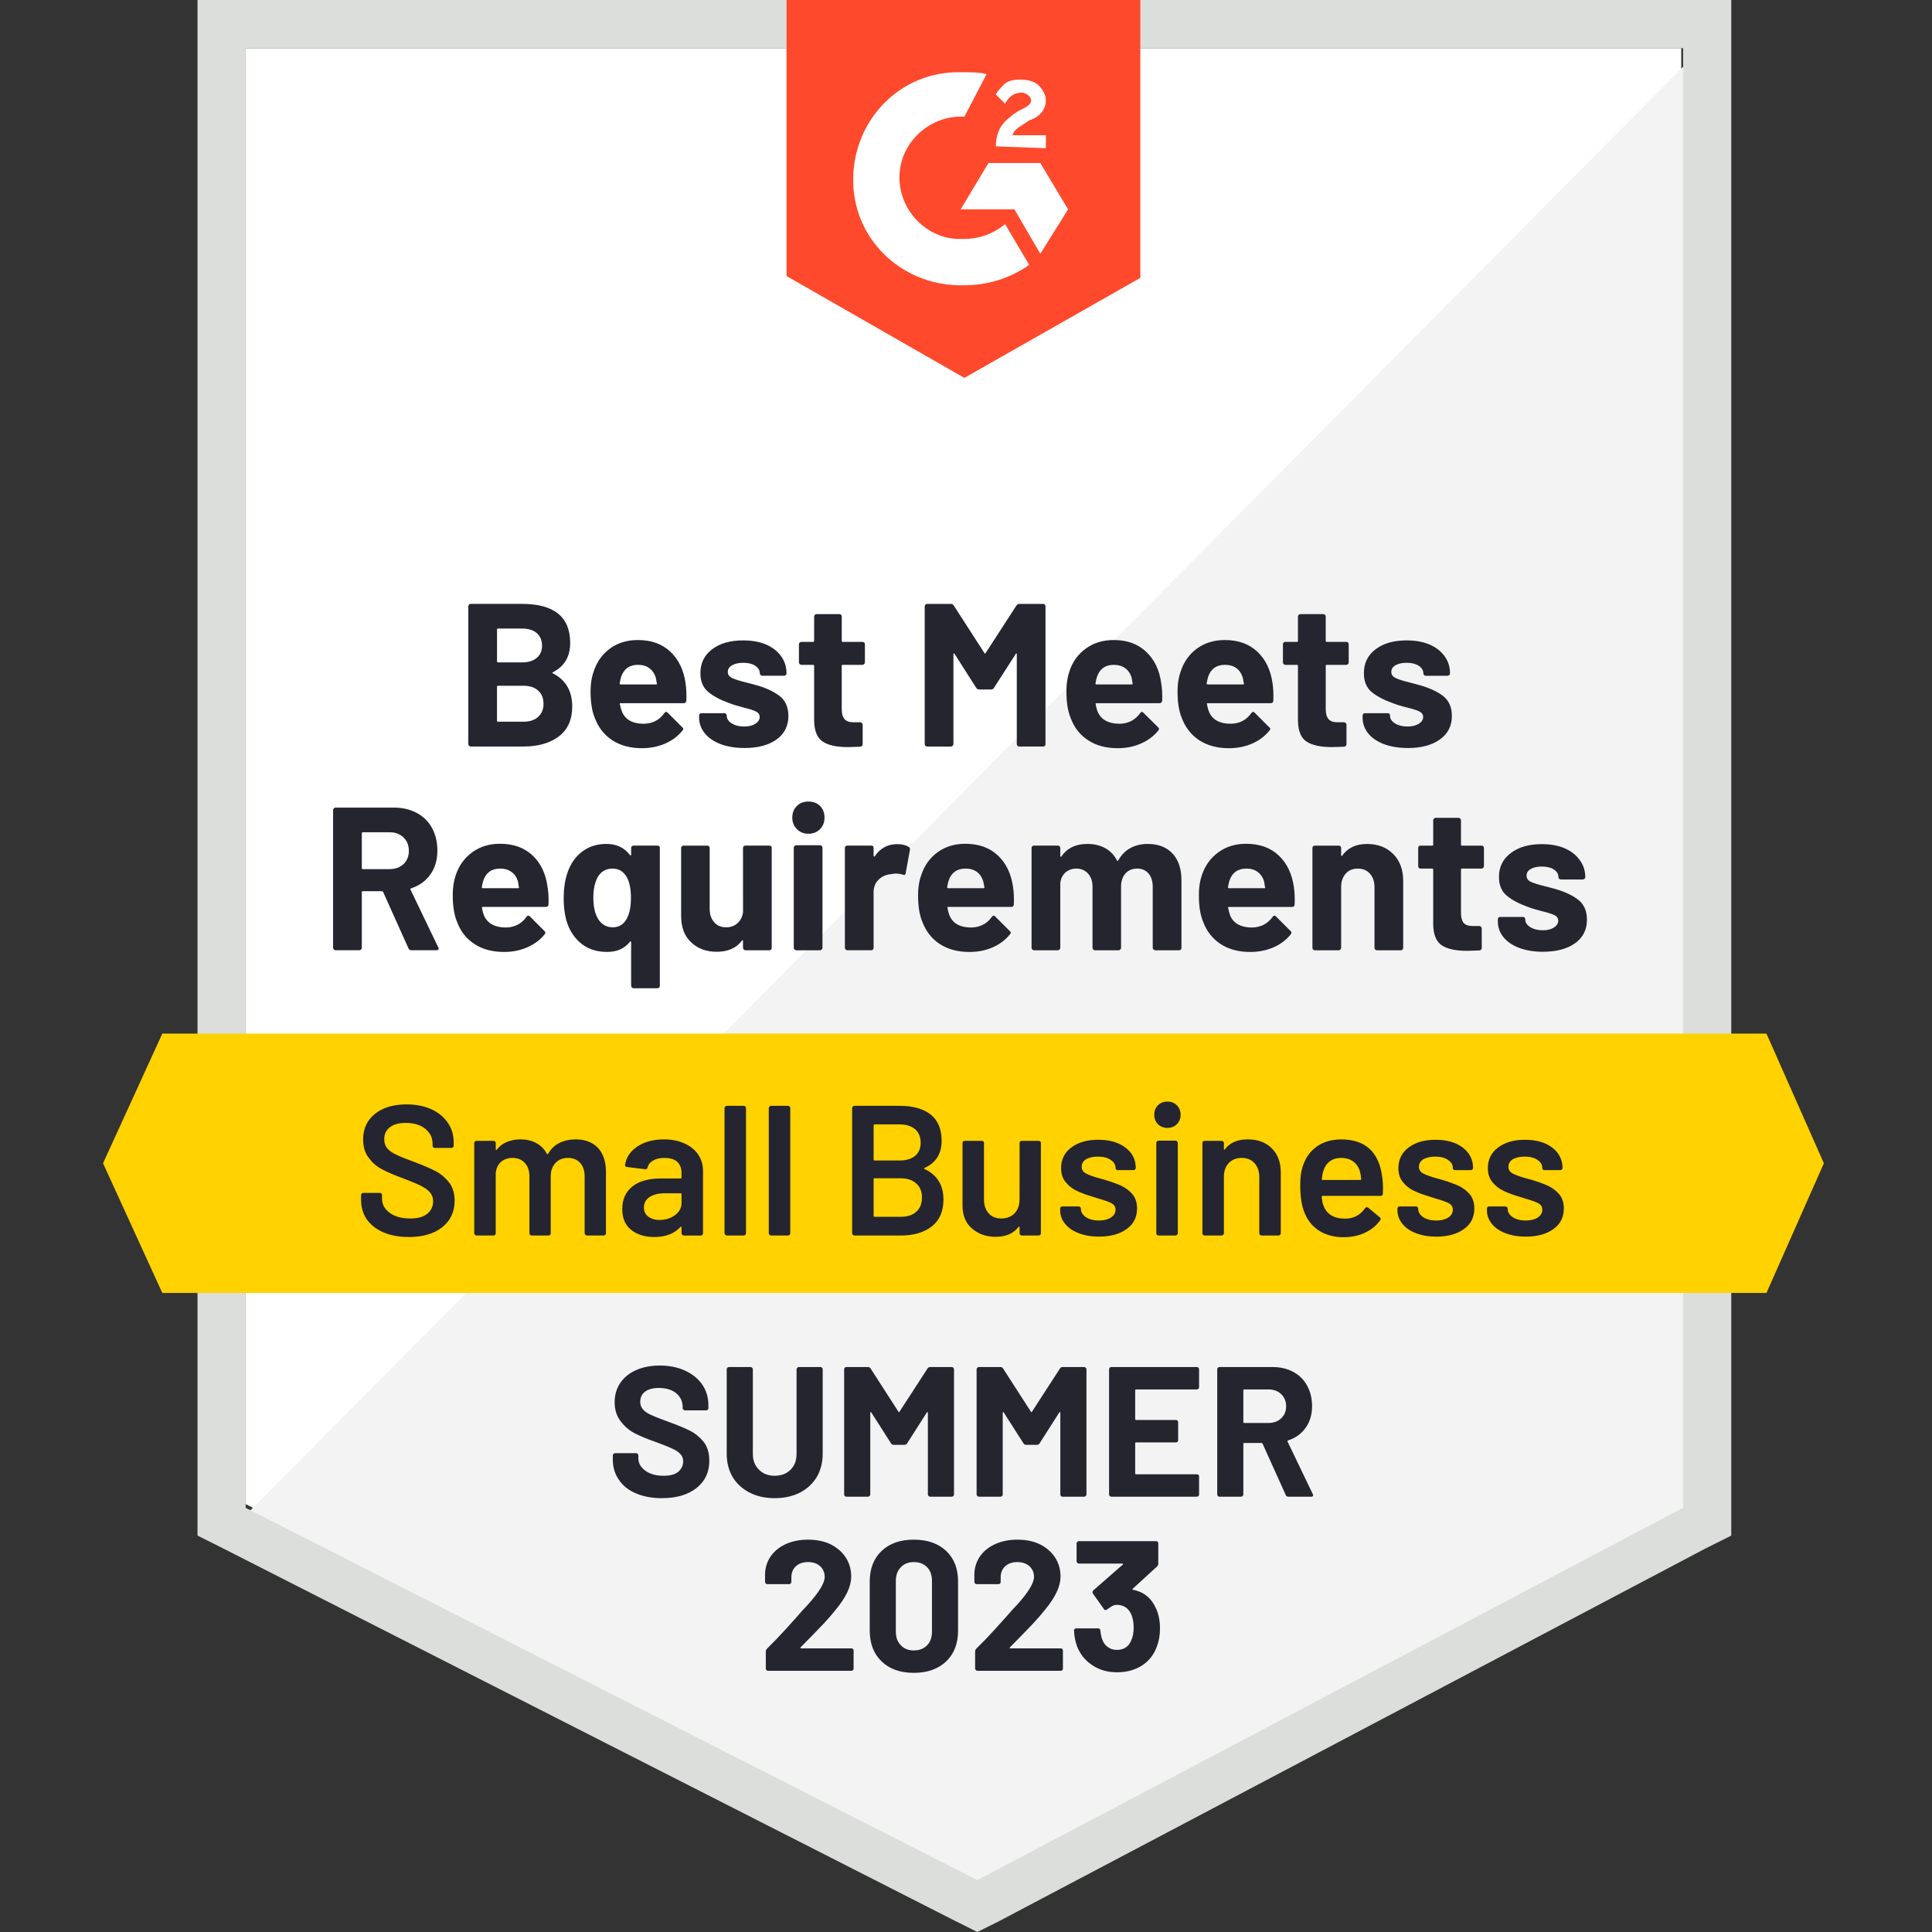
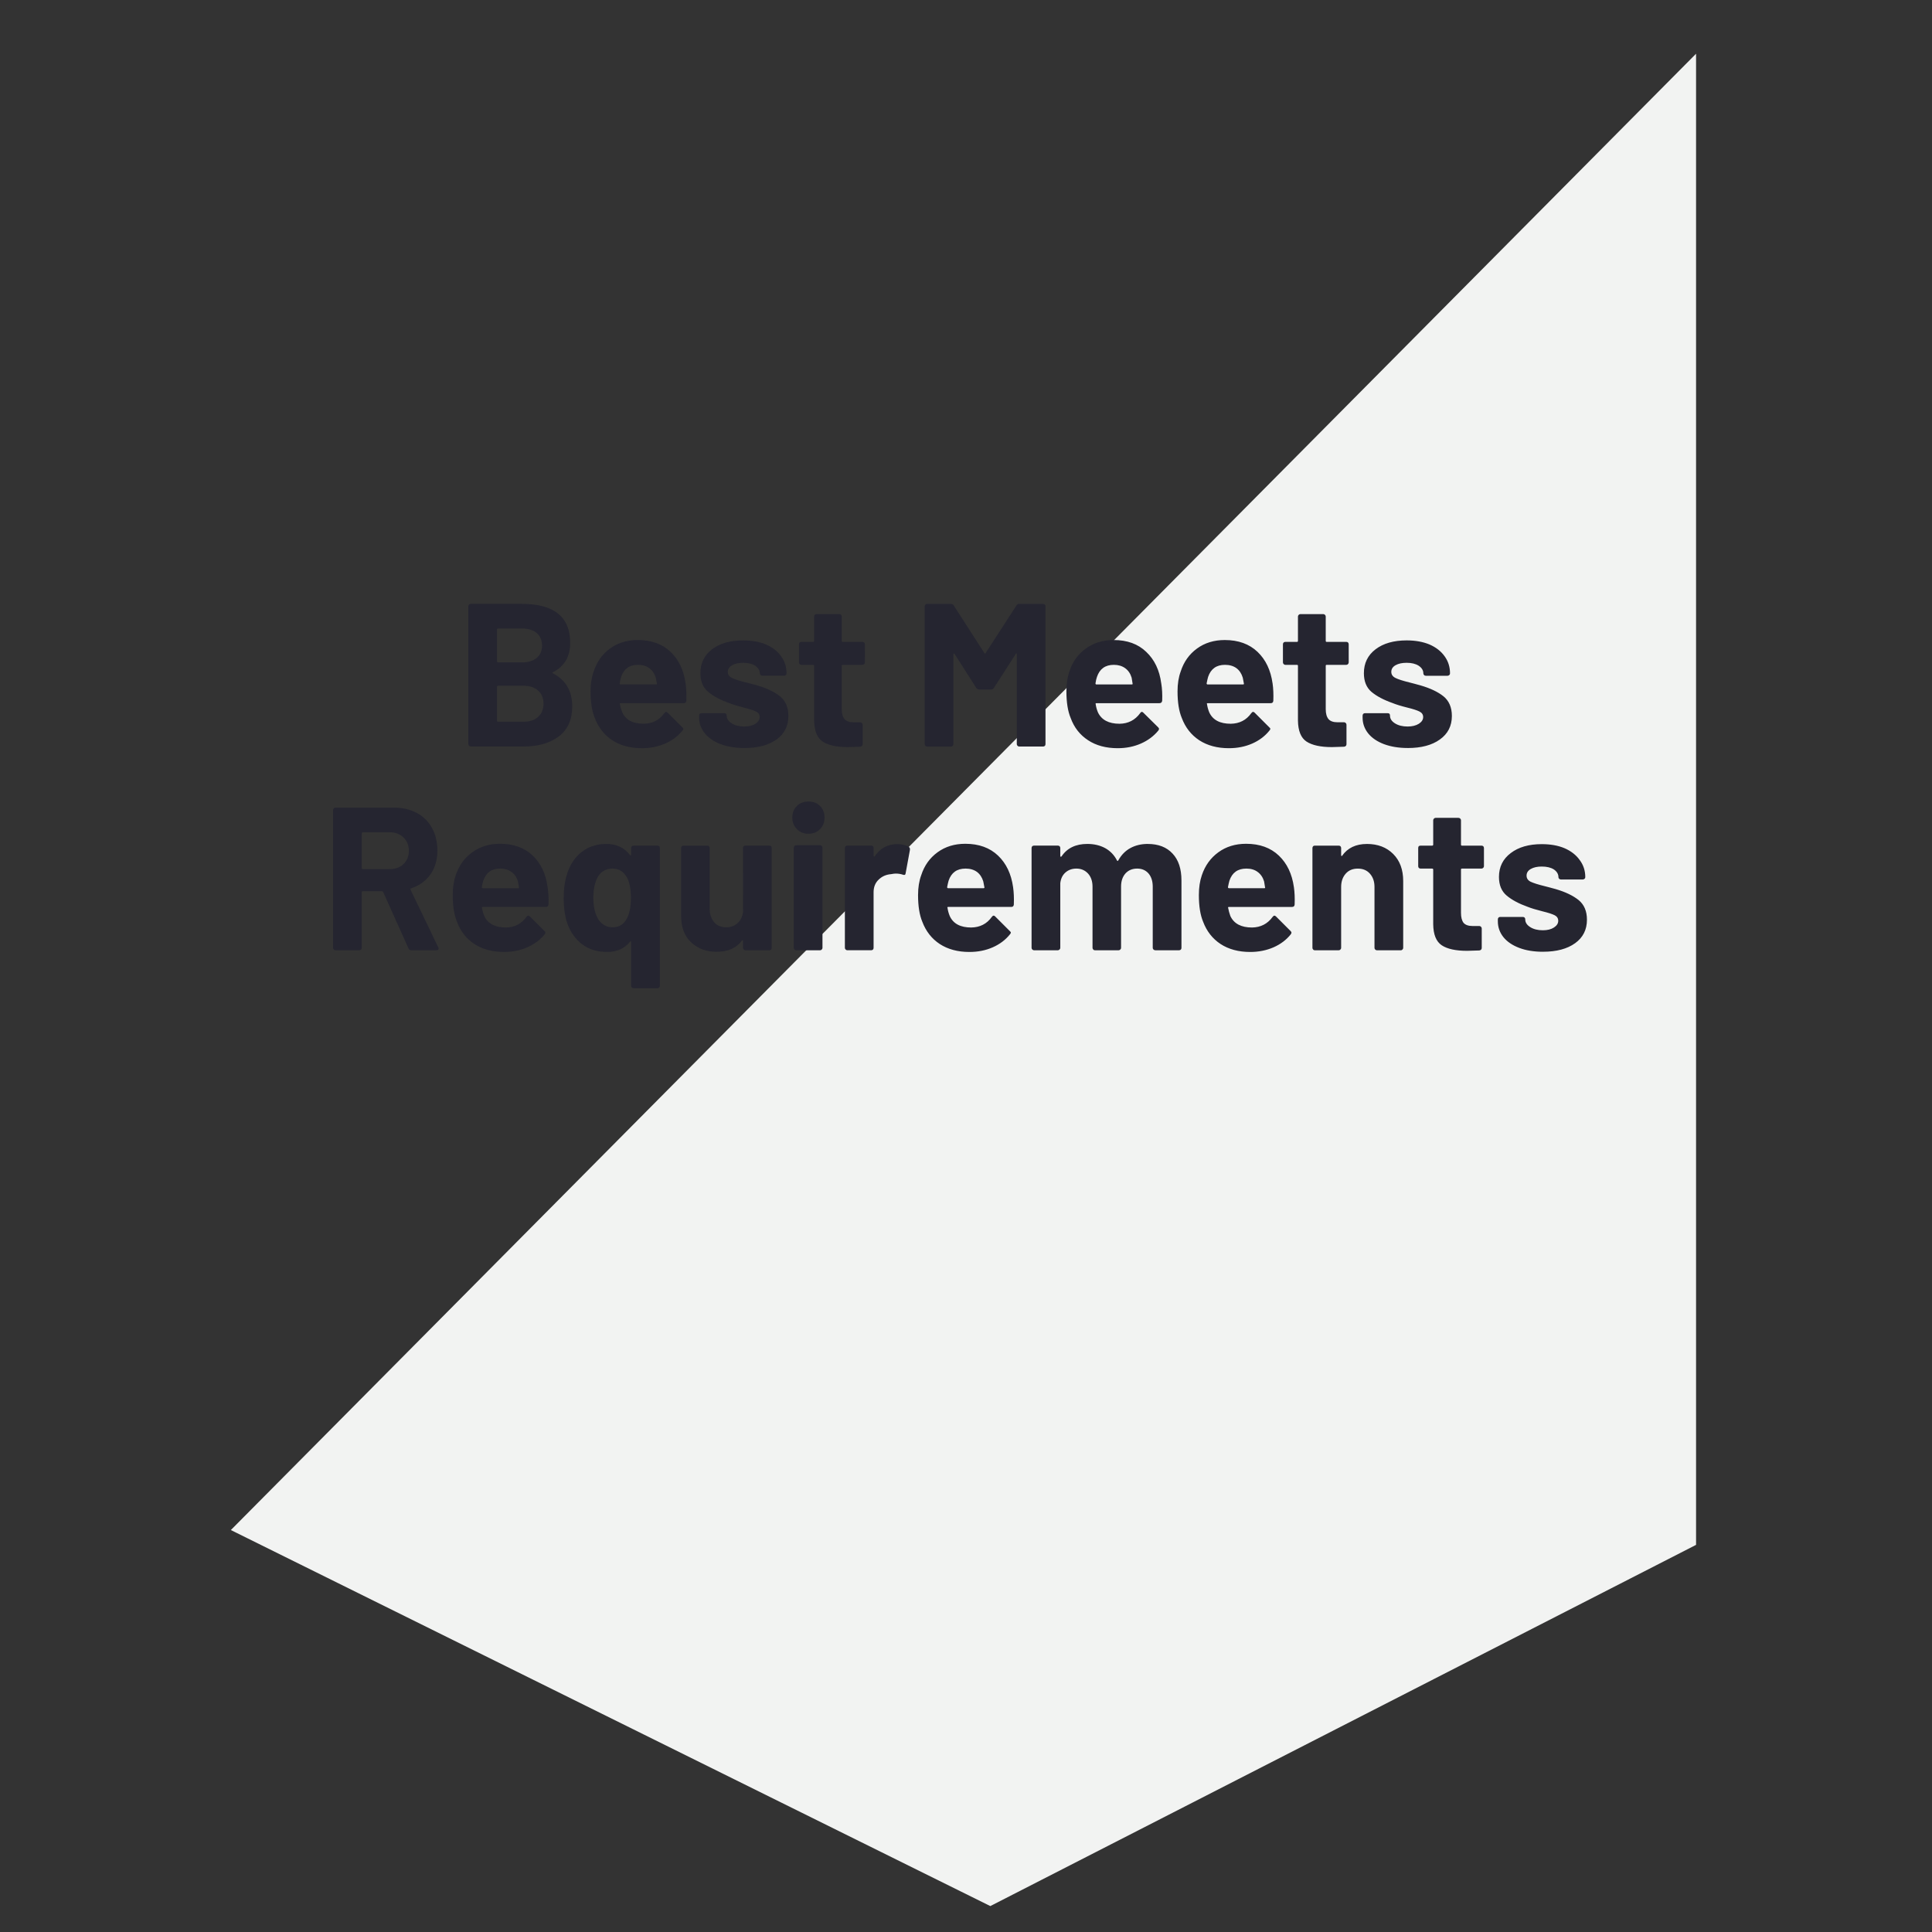
<svg xmlns="http://www.w3.org/2000/svg" fill="none" height="150" viewBox="0 0 150 150" width="150">
  <rect x="0" y="0" width="150" height="150" fill="#333333" stroke="none" />
-   <path d="m19.074 116.779 56.807 28.907 54.651-28.907v-113.04h-111.458z" fill="#fff" />
  <path d="m131.682 4.171-113.759 114.621 58.965 29.195 54.794-28.044z" fill="#f2f3f2" />
-   <path d="m15.335 41.419v77.804l2.013 1.007 56.807 28.907 1.726.863 1.726-.863 54.794-28.907 2.013-1.007v-119.223h-119.079zm3.739 75.647v-113.327h111.601v113.327l-54.794 28.907z" fill="#dcdedc" />
-   <path d="m74.874 5.609c.575 0 1.151 0 1.726.144l-1.726 3.308c-2.589-.144-4.89 1.87-5.034 4.458s1.87 4.89 4.458 5.034h.575c1.151 0 2.301-.431 3.164-1.151l1.87 3.164c-1.438 1.007-3.164 1.582-5.034 1.582-4.602.144-8.485-3.308-8.629-7.91-.144-4.602 3.308-8.485 7.91-8.629zm5.896 7.047 2.157 3.595-2.157 3.452-2.013-3.452h-4.171l2.157-3.595zm-3.452-1.294c0-.575.144-1.151.431-1.582.288-.431.863-.863 1.294-1.151l.288-.144c.575-.288.719-.431.719-.719s-.431-.575-.719-.575c-.575 0-1.007.288-1.294.863l-.719-.719c.144-.288.431-.575.719-.863.431-.288.863-.288 1.294-.288.431 0 1.007.144 1.294.431s.575.719.575 1.151c0 .719-.431 1.294-1.294 1.582l-.431.288c-.431.288-.719.431-.863.863h2.589v1.007zm-2.445 17.977 13.663-7.766v-21.572h-27.469v21.429z" fill="#ff492c" />
-   <path d="m137.147 80.249h-124.545l-4.602 10.067 4.602 10.068h124.545l4.458-10.068z" fill="#ffd200" />
+   <path d="m137.147 80.249h-124.545h124.545l4.458-10.068z" fill="#ffd200" />
  <path d="m31.931 73.778c-.096 0-.168-.048-.216-.144l-1.97-4.386c-.029-.038-.062-.058-.101-.058h-1.467c-.058 0-.086.029-.086.086v4.314c0 .048-.019.091-.058.129-.029.038-.072.058-.129.058h-1.855c-.048 0-.091-.019-.13-.058-.038-.038-.058-.082-.058-.129v-10.7c0-.048.019-.091.058-.13.038-.038.082-.058.13-.058h4.53c.671 0 1.266.139 1.783.417.508.268.901.657 1.179 1.165.278.508.417 1.093.417 1.754 0 .719-.177 1.333-.532 1.841-.364.518-.868.882-1.51 1.093-.048.019-.062.053-.043.101l2.157 4.487c.019.038.029.067.029.086 0 .086-.058.129-.173.129zm-3.754-9.161c-.058 0-.086.029-.086.086v2.704c0 .048.029.072.086.072h2.071c.441 0 .801-.129 1.079-.388.278-.269.417-.614.417-1.036 0-.422-.139-.767-.417-1.036-.278-.268-.638-.403-1.079-.403zm14.338 4.257c.067.403.091.853.072 1.352-.01.125-.082.187-.216.187h-4.875c-.067 0-.091.024-.072.072.029.211.086.422.173.633.278.595.839.892 1.683.892.671-.01 1.203-.283 1.596-.82.038-.067.086-.101.144-.101.029 0 .067.019.115.058l1.136 1.136c.048.048.072.091.072.13 0 .029-.019.072-.058.129-.345.431-.796.767-1.352 1.007-.546.24-1.146.36-1.798.36-.911 0-1.678-.206-2.301-.618-.633-.412-1.083-.988-1.352-1.726-.221-.527-.331-1.218-.331-2.071 0-.585.077-1.098.23-1.539.249-.748.676-1.342 1.28-1.783.604-.441 1.323-.662 2.157-.662 1.055 0 1.903.307 2.546.92.633.604 1.016 1.419 1.151 2.445zm-3.682-1.438c-.662 0-1.098.312-1.309.935-.048.134-.086.302-.115.503 0 .058.029.086.086.086h2.732c.058 0 .077-.029.058-.086-.048-.307-.072-.455-.072-.446-.096-.316-.264-.561-.503-.734s-.532-.259-.877-.259zm10.168-1.596c0-.058.019-.105.058-.144.038-.029.086-.043.144-.043h1.841c.058 0 .105.014.144.043.029.038.043.086.043.144v10.685c0 .058-.014.105-.043.144-.038.038-.086.058-.144.058h-1.841c-.058 0-.105-.019-.144-.058-.038-.038-.058-.086-.058-.144v-3.38c0-.029-.01-.048-.029-.058s-.038 0-.058.029c-.422.527-1.012.791-1.769.791-.777 0-1.424-.197-1.942-.59-.527-.403-.911-.94-1.151-1.611-.192-.556-.288-1.218-.288-1.985 0-.71.091-1.342.273-1.898.23-.719.614-1.285 1.151-1.697.527-.403 1.16-.604 1.898-.604.777 0 1.385.288 1.827.863.019.029.038.038.058.029.019-.01.029-.029.029-.058zm-.36 5.522c.23-.393.345-.944.345-1.654 0-.671-.105-1.203-.316-1.596-.259-.451-.628-.676-1.107-.676-.518 0-.906.225-1.165.676-.221.422-.331.949-.331 1.582 0 .71.13 1.27.388 1.683.269.412.642.618 1.122.618.47 0 .825-.211 1.064-.633zm9.046-5.522c0-.058.019-.105.058-.144.038-.029.082-.043.129-.043h1.855c.058 0 .105.014.144.043.029.038.043.086.043.144v7.752c0 .048-.014.091-.043.129-.038.038-.086.058-.144.058h-1.855c-.048 0-.091-.019-.129-.058-.038-.038-.058-.082-.058-.129v-.546c0-.029-.01-.043-.029-.043-.019-.01-.038 0-.058.029-.422.575-1.079.863-1.97.863-.796 0-1.452-.244-1.97-.734-.518-.479-.777-1.16-.777-2.042v-5.278c0-.058.019-.105.058-.144.038-.029.082-.043.13-.043h1.841c.048 0 .091.014.13.043.038.038.058.086.058.144v4.731c0 .422.115.762.345 1.021.221.269.532.403.935.403.355 0 .652-.11.892-.331.23-.211.369-.494.417-.849zm5.077-1.107c-.355 0-.652-.12-.892-.359s-.359-.537-.359-.892c0-.374.12-.676.359-.906.23-.23.527-.345.892-.345.374 0 .676.115.906.345s.345.532.345.906c0 .355-.115.652-.345.892-.24.24-.542.359-.906.359zm-.949 9.046c-.048 0-.091-.019-.129-.058-.038-.038-.058-.082-.058-.129v-7.766c0-.058.019-.105.058-.144.038-.038.081-.058.129-.058h1.855c.058 0 .101.019.129.058.038.038.058.086.058.144v7.766c0 .048-.019.091-.058.129-.029.038-.072.058-.129.058zm7.838-8.241c.374 0 .676.072.906.216.077.048.105.129.086.244l-.331 1.798c-.01.125-.082.163-.216.115-.163-.058-.35-.086-.561-.086-.086 0-.201.014-.345.043-.384.029-.705.168-.964.417-.269.249-.403.58-.403.992v4.314c0 .048-.014.091-.043.129-.038.038-.086.058-.144.058h-1.855c-.048 0-.091-.019-.129-.058-.038-.038-.058-.082-.058-.129v-7.752c0-.058.019-.105.058-.144.038-.029.082-.043.129-.043h1.855c.058 0 .105.014.144.043.029.038.043.086.043.144v.604c0 .029.014.048.043.058.019.01.034.005.043-.014.431-.633 1.012-.949 1.74-.949zm9.003 3.337c.058.403.077.853.058 1.352-.01.125-.077.187-.201.187h-4.89c-.067 0-.086.024-.058.072.029.211.086.422.173.633.269.595.825.892 1.668.892.681-.01 1.213-.283 1.596-.82.048-.067.096-.101.144-.101.038 0 .077.019.115.058l1.136 1.136c.058.048.086.091.086.13 0 .029-.024.072-.072.129-.345.431-.791.767-1.337 1.007s-1.151.36-1.812.36c-.901 0-1.668-.206-2.301-.618-.623-.412-1.074-.988-1.352-1.726-.221-.527-.331-1.218-.331-2.071 0-.585.082-1.098.244-1.539.24-.748.661-1.342 1.266-1.783.604-.441 1.323-.662 2.157-.662 1.055 0 1.903.307 2.546.92.633.604 1.021 1.419 1.165 2.445zm-3.696-1.438c-.662 0-1.098.312-1.309.935-.038.134-.077.302-.115.503 0 .058.029.086.086.086h2.732c.067 0 .091-.029.072-.086-.058-.307-.086-.455-.086-.446-.096-.316-.259-.561-.489-.734-.24-.173-.537-.259-.892-.259zm14.151-1.913c.825 0 1.467.249 1.927.748.46.489.69 1.184.69 2.085v5.235c0 .048-.014.091-.043.129-.038.038-.086.058-.144.058h-1.841c-.058 0-.105-.019-.144-.058-.038-.038-.058-.082-.058-.129v-4.746c0-.431-.11-.777-.331-1.035-.221-.249-.513-.374-.877-.374-.374 0-.676.125-.906.374-.23.259-.345.599-.345 1.021v4.76c0 .048-.019.091-.058.129-.038.038-.082.058-.13.058h-1.841c-.058 0-.101-.019-.129-.058-.038-.038-.058-.082-.058-.129v-4.746c0-.422-.115-.762-.345-1.021-.24-.259-.542-.388-.906-.388-.336 0-.618.101-.849.302-.23.201-.364.479-.403.834v5.019c0 .048-.019.091-.058.129-.038.038-.082.058-.129.058h-1.855c-.048 0-.091-.019-.13-.058-.038-.038-.058-.082-.058-.129v-7.752c0-.058.019-.105.058-.144.038-.029.082-.043.13-.043h1.855c.048 0 .091.014.129.043.038.038.058.086.058.144v.618c0 .029.01.048.029.058s.043 0 .072-.029c.431-.642 1.098-.964 1.999-.964.527 0 .992.11 1.395.331.393.221.695.537.906.949.029.058.062.058.101 0 .24-.431.556-.753.949-.964s.839-.316 1.337-.316zm11.348 3.351c.057.403.076.853.057 1.352-.009.125-.077.187-.201.187h-4.89c-.067 0-.091.024-.072.072.038.211.096.422.172.633.278.595.839.892 1.683.892.671-.01 1.203-.283 1.596-.82.048-.067.096-.101.144-.101.029 0 .067.019.115.058l1.136 1.136c.048.048.072.091.072.13 0 .029-.02.072-.058.129-.345.431-.791.767-1.337 1.007-.556.24-1.16.36-1.812.36-.901 0-1.668-.206-2.301-.618-.623-.412-1.074-.988-1.352-1.726-.221-.527-.331-1.218-.331-2.071 0-.585.077-1.098.23-1.539.249-.748.676-1.342 1.28-1.783.604-.441 1.323-.662 2.157-.662 1.055 0 1.903.307 2.546.92.633.604 1.021 1.419 1.165 2.445zm-3.696-1.438c-.662 0-1.098.312-1.309.935-.038.134-.077.302-.115.503 0 .058.029.086.086.086h2.732c.067 0 .086-.029.058-.086-.048-.307-.072-.455-.072-.446-.096-.316-.264-.561-.503-.734-.23-.173-.522-.259-.877-.259zm9.362-1.913c.844 0 1.524.259 2.042.777s.777 1.218.777 2.1v5.192c0 .048-.019.091-.058.129-.029.038-.072.058-.129.058h-1.855c-.048 0-.092-.019-.13-.058-.038-.038-.057-.082-.057-.129v-4.732c0-.422-.12-.767-.36-1.035-.23-.259-.542-.388-.935-.388s-.704.129-.935.388c-.239.268-.359.614-.359 1.035v4.732c0 .048-.019.091-.058.129-.038.038-.081.058-.129.058h-1.855c-.058 0-.101-.019-.13-.058-.038-.038-.057-.082-.057-.129v-7.752c0-.058.019-.105.057-.144.029-.029.072-.043.13-.043h1.855c.048 0 .091.014.129.043.039.038.058.086.058.144v.546c0 .038.01.062.029.072s.033.005.043-.014c.431-.614 1.074-.92 1.927-.92zm9.089 1.726c0 .048-.019.091-.057.129-.039.038-.082.058-.13.058h-1.524c-.048 0-.072.024-.072.072v3.365c0 .345.067.604.201.777.144.163.374.244.69.244h.533c.048 0 .091.019.129.058.038.038.058.082.058.129v1.51c0 .115-.063.182-.187.201-.451.019-.767.029-.95.029-.882 0-1.538-.144-1.97-.431-.431-.288-.652-.834-.661-1.639v-4.242c0-.048-.029-.072-.087-.072h-.891c-.058 0-.106-.019-.144-.058-.029-.038-.043-.082-.043-.129v-1.409c0-.058.014-.105.043-.144.038-.029.086-.043.144-.043h.891c.058 0 .087-.029.087-.086v-1.884c0-.048.019-.091.057-.13.038-.038.082-.058.13-.058h1.768c.058 0 .106.019.144.058.039.038.058.082.058.13v1.884c0 .058.024.086.072.086h1.524c.048 0 .091.014.13.043.038.038.057.086.057.144zm4.588 6.644c-.71 0-1.328-.101-1.855-.302-.528-.201-.935-.479-1.223-.834-.287-.364-.431-.772-.431-1.222v-.158c0-.058.019-.105.057-.144.029-.029.072-.043.13-.043h1.754c.048 0 .091.014.13.043.038.038.057.086.057.144v.014c0 .23.13.427.389.59.258.163.584.244.977.244.355 0 .643-.072.863-.216.221-.144.331-.316.331-.518 0-.192-.091-.336-.273-.431-.192-.096-.503-.197-.935-.302-.498-.125-.892-.244-1.179-.359-.671-.24-1.208-.527-1.611-.863-.403-.336-.604-.82-.604-1.453 0-.777.307-1.395.92-1.855.604-.46 1.405-.69 2.402-.69.681 0 1.271.105 1.769.316.508.221.901.527 1.179.92.288.384.432.825.432 1.323 0 .058-.019.101-.058.129-.038.038-.086.058-.143.058h-1.683c-.058 0-.106-.019-.144-.058-.038-.029-.057-.072-.057-.129 0-.23-.116-.427-.346-.59-.239-.153-.556-.23-.949-.23-.345 0-.628.062-.848.187-.221.125-.331.297-.331.518 0 .211.105.369.316.474.221.105.585.221 1.093.345.115.029.245.062.389.101.153.038.311.082.474.129.748.221 1.338.503 1.769.849.432.355.647.863.647 1.524 0 .777-.307 1.385-.92 1.826-.614.441-1.443.662-2.488.662zm-76.87-21.702c-.067.029-.067.058 0 .086.997.518 1.496 1.376 1.496 2.574 0 1.026-.35 1.802-1.05 2.33-.69.518-1.601.777-2.732.777h-4.099c-.048 0-.091-.019-.129-.058-.038-.038-.058-.082-.058-.13v-10.7c0-.048.019-.091.058-.129.038-.038.082-.058.129-.058h3.969c2.502 0 3.754 1.012 3.754 3.034 0 1.055-.446 1.812-1.337 2.272zm-4.257-3.394c-.058 0-.086.029-.086.086v2.459c0 .058.029.086.086.086h1.841c.499 0 .887-.12 1.165-.359.268-.23.403-.542.403-.935 0-.412-.134-.738-.403-.978-.278-.24-.666-.359-1.165-.359zm1.97 7.234c.489 0 .868-.125 1.136-.374.278-.249.417-.59.417-1.021 0-.431-.139-.772-.417-1.021-.268-.249-.652-.374-1.151-.374h-1.956c-.058 0-.086.029-.086.086v2.618c0 .058.029.086.086.086zm12.584-2.977c.058.403.077.853.058 1.352-.01.125-.077.187-.201.187h-4.89c-.067 0-.091.024-.072.072.038.211.101.422.187.633.268.594.825.892 1.668.892.681-.009 1.213-.283 1.596-.82.048-.067.096-.101.144-.101.029 0 .067.019.115.058l1.136 1.136c.058.048.086.091.086.129 0 .029-.024.072-.072.13-.345.431-.791.767-1.337 1.007-.556.24-1.16.359-1.812.359-.901 0-1.668-.206-2.301-.618-.623-.412-1.074-.988-1.352-1.726-.221-.527-.331-1.218-.331-2.071 0-.585.082-1.098.244-1.539.24-.748.662-1.342 1.266-1.783.604-.441 1.323-.661 2.157-.661 1.055 0 1.903.307 2.546.92.633.604 1.021 1.419 1.165 2.445zm-3.696-1.438c-.661 0-1.098.312-1.309.935-.038.134-.077.302-.115.503 0 .058.029.086.086.086h2.732c.067 0 .091-.029.072-.086-.058-.307-.086-.456-.086-.446-.096-.316-.264-.561-.503-.733-.23-.173-.522-.259-.877-.259zm8.269 6.457c-.71 0-1.328-.101-1.855-.302-.527-.201-.935-.479-1.222-.834-.297-.364-.446-.772-.446-1.222v-.158c0-.058.019-.105.058-.144.038-.029.086-.043.144-.043h1.754c.048 0 .091.014.13.043.038.038.058.086.058.144v.014c0 .23.129.427.388.59s.58.244.964.244c.364 0 .657-.072.877-.216.221-.144.331-.316.331-.518 0-.192-.096-.336-.288-.431-.192-.096-.503-.197-.935-.302-.489-.125-.877-.244-1.165-.359-.671-.24-1.208-.527-1.611-.863s-.604-.82-.604-1.452c0-.777.302-1.395.906-1.855.604-.46 1.409-.69 2.416-.69.671 0 1.261.105 1.769.316.508.221.901.527 1.179.92.278.384.417.825.417 1.323 0 .058-.019.101-.058.129-.029.038-.072.058-.129.058h-1.697c-.048 0-.091-.019-.13-.058-.038-.029-.058-.072-.058-.129 0-.23-.12-.427-.359-.59-.23-.153-.542-.23-.935-.23-.345 0-.628.062-.849.187-.23.125-.345.297-.345.518 0 .211.11.369.331.475.221.105.58.221 1.079.345l.403.101.475.13c.748.221 1.337.503 1.769.849.431.355.647.863.647 1.524 0 .777-.307 1.385-.92 1.827-.623.441-1.452.661-2.488.661zm9.348-6.644c0 .048-.019.091-.058.13-.038.038-.086.058-.144.058h-1.51c-.058 0-.086.024-.086.072v3.365c0 .345.072.604.216.777.144.163.374.244.69.244h.518c.058 0 .105.019.144.058.038.038.058.082.058.13v1.51c0 .115-.067.182-.201.201-.441.019-.757.029-.949.029-.873 0-1.524-.144-1.956-.431-.431-.288-.652-.834-.662-1.639v-4.243c0-.048-.029-.072-.086-.072h-.892c-.058 0-.105-.019-.144-.058-.038-.038-.058-.082-.058-.13v-1.409c0-.058.019-.105.058-.144.038-.029.086-.043.144-.043h.892c.058 0 .086-.029.086-.086v-1.884c0-.048.019-.091.058-.129.029-.038.072-.058.13-.058h1.769c.058 0 .105.019.144.058.029.038.043.082.043.129v1.884c0 .058.029.086.086.086h1.51c.058 0 .105.014.144.043.038.038.058.086.058.144zm11.764-4.415c.058-.086.129-.129.216-.129h1.855c.058 0 .105.019.144.058.029.038.043.082.043.129v10.7c0 .048-.014.091-.043.13-.038.038-.086.058-.144.058h-1.855c-.048 0-.091-.019-.129-.058-.038-.038-.058-.082-.058-.13v-6.975c0-.048-.01-.072-.029-.072s-.038.019-.058.058l-1.683 2.617c-.048.086-.12.129-.216.129h-.935c-.096 0-.173-.043-.23-.129l-1.668-2.617c-.019-.038-.043-.053-.072-.043-.019 0-.029.024-.029.072v6.961c0 .048-.019.091-.058.13-.038.038-.082.058-.129.058h-1.855c-.048 0-.091-.019-.13-.058-.038-.038-.058-.082-.058-.13v-10.7c0-.048.019-.091.058-.129.038-.038.082-.058.13-.058h1.855c.096 0 .168.043.216.129l2.373 3.682c.038.067.072.067.101 0zm11.246 6.04c.067.403.091.853.072 1.352-.019.125-.091.187-.216.187h-4.89c-.058 0-.077.024-.058.072.029.211.086.422.173.633.278.594.839.892 1.683.892.671-.009 1.203-.283 1.596-.82.038-.067.086-.101.144-.101.029 0 .062.019.101.058l1.151 1.136c.048.048.072.091.072.129 0 .029-.019.072-.058.13-.355.431-.805.767-1.352 1.007s-1.146.359-1.798.359c-.911 0-1.678-.206-2.301-.618-.633-.412-1.083-.988-1.352-1.726-.221-.527-.331-1.218-.331-2.071 0-.585.077-1.098.23-1.539.24-.748.666-1.342 1.28-1.783.604-.441 1.323-.661 2.157-.661 1.055 0 1.898.307 2.531.92.642.604 1.031 1.419 1.165 2.445zm-3.682-1.438c-.661 0-1.098.312-1.309.935-.048.134-.086.302-.115.503 0 .058.024.086.072.086h2.747c.058 0 .077-.029.058-.086-.048-.307-.072-.456-.072-.446-.096-.316-.264-.561-.503-.733-.24-.173-.532-.259-.877-.259zm12.325 1.438c.058.403.077.853.058 1.352-.01.125-.077.187-.201.187h-4.89c-.067 0-.086.024-.058.072.029.211.086.422.172.633.269.594.825.892 1.668.892.681-.009 1.213-.283 1.596-.82.048-.067.096-.101.144-.101.038 0 .077.019.115.058l1.136 1.136c.058.048.086.091.086.129 0 .029-.024.072-.072.13-.345.431-.791.767-1.337 1.007s-1.151.359-1.812.359c-.901 0-1.668-.206-2.301-.618-.623-.412-1.074-.988-1.352-1.726-.221-.527-.331-1.218-.331-2.071 0-.585.082-1.098.244-1.539.24-.748.661-1.342 1.266-1.783.604-.441 1.323-.661 2.157-.661 1.055 0 1.903.307 2.546.92.633.604 1.021 1.419 1.165 2.445zm-3.696-1.438c-.662 0-1.098.312-1.309.935-.038.134-.077.302-.115.503 0 .058.029.086.086.086h2.732c.067 0 .091-.029.072-.086-.058-.307-.086-.456-.086-.446-.096-.316-.259-.561-.489-.733-.24-.173-.537-.259-.892-.259zm9.607-.187c0 .048-.02.091-.058.13-.029.038-.072.058-.129.058h-1.525c-.048 0-.072.024-.072.072v3.365c0 .345.072.604.216.777.144.163.374.244.69.244h.518c.048 0 .091.019.129.058.039.038.058.082.058.13v1.51c0 .115-.062.182-.187.201-.441.019-.757.029-.949.029-.873 0-1.529-.144-1.97-.431-.432-.288-.652-.834-.662-1.639v-4.243c0-.048-.024-.072-.072-.072h-.906c-.048 0-.091-.019-.13-.058-.038-.038-.058-.082-.058-.13v-1.409c0-.058.019-.105.058-.144.038-.029.082-.043.13-.043h.906c.048 0 .072-.029.072-.086v-1.884c0-.048.019-.091.058-.129.038-.038.081-.058.129-.058h1.783c.048 0 .091.019.13.058.038.038.057.082.057.129v1.884c0 .058.024.086.072.086h1.525c.057 0 .1.014.129.043.038.038.058.086.058.144zm4.587 6.644c-.7 0-1.318-.101-1.855-.302-.527-.201-.935-.479-1.222-.834-.288-.364-.432-.772-.432-1.222v-.158c0-.058.019-.105.058-.144.038-.029.081-.043.129-.043h1.755c.057 0 .105.014.144.043.028.038.043.086.043.144v.014c0 .23.129.427.388.59s.585.244.978.244c.355 0 .647-.072.877-.216.221-.144.331-.316.331-.518 0-.192-.096-.336-.288-.431-.191-.096-.503-.197-.934-.302-.499-.125-.887-.244-1.165-.359-.681-.24-1.223-.527-1.625-.863-.394-.336-.59-.82-.59-1.452 0-.777.302-1.395.906-1.855.604-.46 1.409-.69 2.416-.69.671 0 1.261.105 1.769.316.508.221.901.527 1.179.92.278.384.417.825.417 1.323 0 .058-.019.101-.057.129-.039.038-.082.058-.13.058h-1.697c-.057 0-.1-.019-.129-.058-.038-.029-.058-.072-.058-.129 0-.23-.119-.427-.359-.59-.24-.153-.551-.23-.935-.23-.355 0-.642.062-.863.187-.22.125-.331.297-.331.518 0 .211.111.369.331.475.211.105.571.221 1.079.345.115.029.244.062.388.101.153.038.312.082.475.13.757.221 1.351.503 1.783.849.431.355.647.863.647 1.524 0 .777-.311 1.385-.935 1.827-.613.441-1.443.661-2.488.661z" fill="#252530" />
-   <path d="m31.73 96.04c-.748 0-1.4-.12-1.956-.359-.556-.24-.988-.575-1.294-1.007-.297-.431-.446-.94-.446-1.524v-.359c0-.048.019-.091.058-.13.029-.029.067-.043.115-.043h1.28c.048 0 .091.014.129.043.029.038.043.082.043.13v.273c0 .441.197.805.59 1.093.393.297.93.446 1.611.446.585 0 1.026-.125 1.323-.374.297-.249.446-.571.446-.964 0-.268-.082-.498-.244-.69-.163-.182-.393-.35-.69-.503-.307-.153-.762-.345-1.366-.575-.681-.249-1.232-.484-1.654-.705-.422-.221-.772-.522-1.05-.906-.288-.374-.431-.844-.431-1.409 0-.844.307-1.51.92-1.999.614-.489 1.433-.733 2.459-.733.719 0 1.357.125 1.913.374.546.249.973.599 1.28 1.05.307.441.46.954.46 1.539v.244c0 .048-.019.091-.058.129-.029.029-.067.043-.115.043h-1.294c-.048 0-.086-.014-.115-.043-.038-.038-.058-.082-.058-.129v-.158c0-.451-.182-.829-.546-1.136-.374-.316-.887-.475-1.539-.475-.527 0-.935.11-1.222.331-.297.221-.446.532-.446.935 0 .288.077.522.23.705s.384.345.69.489c.307.153.781.345 1.424.575.681.259 1.227.494 1.639.705.403.211.753.503 1.05.877.288.384.431.858.431 1.424 0 .863-.321 1.548-.964 2.057-.633.508-1.5.762-2.603.762zm12.958-7.579c.738 0 1.318.221 1.74.661.412.451.618 1.074.618 1.87v4.76c0 .048-.014.086-.043.115-.038.038-.082.058-.13.058h-1.309c-.048 0-.086-.019-.115-.058-.038-.029-.058-.067-.058-.115v-4.415c0-.441-.115-.791-.345-1.05-.24-.259-.556-.388-.949-.388s-.714.13-.964.388c-.249.259-.374.604-.374 1.035v4.43c0 .048-.014.086-.043.115-.038.038-.082.058-.129.058h-1.309c-.048 0-.091-.019-.13-.058-.029-.029-.043-.067-.043-.115v-4.415c0-.441-.12-.791-.359-1.05-.24-.259-.556-.388-.949-.388-.364 0-.666.105-.906.316-.23.211-.364.499-.403.863v4.674c0 .048-.014.086-.043.115-.038.038-.082.058-.129.058h-1.323c-.048 0-.086-.019-.115-.058-.038-.029-.058-.067-.058-.115v-7.004c0-.048.019-.091.058-.129.029-.029.067-.043.115-.043h1.323c.048 0 .091.014.129.043.029.038.043.082.043.129v.475c0 .029.009.048.029.058.019.01.038 0 .058-.029.211-.269.47-.465.777-.59.316-.134.666-.201 1.05-.201.47 0 .882.096 1.237.288.355.192.628.47.82.834.029.038.062.038.101 0 .211-.384.503-.666.877-.849.374-.182.791-.273 1.251-.273zm6.86 0c.604 0 1.136.105 1.596.316s.815.498 1.064.863c.249.374.374.796.374 1.266v4.847c0 .048-.014.086-.043.115-.038.038-.082.058-.129.058h-1.323c-.048 0-.086-.019-.115-.058-.038-.029-.058-.067-.058-.115v-.46c0-.029-.01-.048-.029-.058-.019 0-.038.01-.058.029-.47.518-1.151.777-2.042.777-.719 0-1.309-.182-1.769-.546-.47-.364-.705-.906-.705-1.625 0-.748.264-1.333.791-1.755.518-.412 1.251-.618 2.2-.618h1.539c.048 0 .072-.024.072-.072v-.345c0-.374-.11-.666-.331-.877-.221-.201-.551-.302-.992-.302-.364 0-.657.067-.877.201-.23.125-.374.302-.431.532-.029.115-.096.163-.201.144l-1.395-.173c-.048-.009-.086-.024-.115-.043-.038-.029-.053-.062-.043-.101.077-.585.393-1.064.949-1.438.546-.374 1.237-.561 2.071-.561zm-.345 6.256c.47 0 .873-.125 1.208-.374.336-.249.503-.566.503-.949v-.676c0-.048-.024-.072-.072-.072h-1.208c-.508 0-.906.096-1.194.288-.297.192-.446.465-.446.82 0 .307.115.542.345.705.221.173.508.259.863.259zm5.221 1.208c-.048 0-.086-.019-.115-.058-.038-.029-.058-.067-.058-.115v-9.722c0-.048.019-.086.058-.115.029-.038.067-.058.115-.058h1.323c.048 0 .091.019.129.058.029.029.043.067.043.115v9.722c0 .048-.014.086-.043.115-.038.038-.082.058-.129.058zm3.437 0c-.048 0-.086-.019-.115-.058-.038-.029-.058-.067-.058-.115v-9.722c0-.048.019-.086.058-.115.029-.038.067-.058.115-.058h1.323c.048 0 .091.019.129.058.029.029.043.067.043.115v9.722c0 .048-.014.086-.043.115-.038.038-.082.058-.129.058zm11.922-5.249c-.058.029-.058.058 0 .086.978.46 1.467 1.251 1.467 2.373 0 .911-.302 1.606-.906 2.085-.614.47-1.409.705-2.387.705h-3.624c-.048 0-.086-.019-.115-.058-.038-.029-.058-.067-.058-.115v-9.722c0-.048.019-.086.058-.115.029-.038.067-.058.115-.058h3.509c1.045 0 1.851.225 2.416.676.566.451.849 1.131.849 2.042 0 1.007-.441 1.707-1.323 2.1zm-3.883-3.38c-.048 0-.072.024-.072.072v2.661c0 .048.024.072.072.072h1.942c.508 0 .911-.12 1.208-.359.288-.249.431-.59.431-1.021 0-.441-.144-.791-.431-1.05-.297-.249-.7-.374-1.208-.374zm2.057 7.176c.498 0 .896-.134 1.194-.403.288-.268.431-.633.431-1.093 0-.47-.149-.834-.446-1.093-.297-.269-.7-.403-1.208-.403h-2.028c-.048 0-.072.024-.072.072v2.848c0 .048.024.072.072.072zm9.204-5.724c0-.048.014-.091.043-.129.038-.029.082-.043.13-.043h1.309c.048 0 .091.014.129.043.029.038.043.082.043.129v7.004c0 .048-.014.086-.043.115-.038.038-.082.058-.129.058h-1.309c-.048 0-.091-.019-.13-.058-.029-.029-.043-.067-.043-.115v-.46c0-.029-.01-.048-.029-.058-.019-.01-.038 0-.058.029-.393.508-.983.762-1.769.762-.729 0-1.337-.211-1.827-.633-.499-.422-.748-1.021-.748-1.798v-4.847c0-.048.014-.091.043-.129.038-.029.082-.043.129-.043h1.323c.048 0 .091.014.129.043.029.038.043.082.043.129v4.372c0 .451.12.81.36 1.079.23.269.556.403.978.403.431 0 .777-.134 1.036-.403.259-.268.388-.628.388-1.079zm6.17 7.263c-.604 0-1.136-.091-1.596-.273-.451-.173-.8-.417-1.05-.734-.249-.307-.374-.652-.374-1.036v-.129c0-.048.014-.091.043-.129.038-.029.082-.043.129-.043h1.266c.048 0 .086.014.115.043.038.038.058.082.058.129v.029c0 .24.129.451.388.633.269.172.604.259 1.007.259.384 0 .695-.077.935-.23.24-.163.36-.364.36-.604 0-.221-.101-.388-.302-.503-.192-.105-.508-.221-.949-.345l-.546-.173c-.489-.144-.901-.297-1.237-.46-.336-.163-.618-.388-.849-.676-.23-.278-.345-.638-.345-1.079 0-.671.264-1.203.791-1.596.527-.403 1.222-.604 2.085-.604.585 0 1.098.091 1.539.273.441.192.781.451 1.021.777.24.336.36.714.36 1.136 0 .048-.019.091-.058.129-.029.029-.067.043-.115.043h-1.222c-.048 0-.091-.014-.129-.043-.029-.038-.043-.082-.043-.129 0-.249-.125-.456-.374-.619-.24-.172-.57-.259-.992-.259-.374 0-.681.067-.92.201-.23.144-.345.34-.345.59 0 .23.11.403.331.518.23.125.609.259 1.136.403l.316.086c.508.153.935.307 1.28.46.345.163.638.384.877.661.24.288.359.657.359 1.107 0 .681-.268 1.213-.805 1.596-.537.393-1.251.59-2.143.59zm5.307-8.442c-.297 0-.542-.096-.734-.288-.192-.192-.288-.436-.288-.734 0-.297.096-.542.288-.733.192-.192.436-.288.734-.288s.542.096.734.288c.192.192.288.436.288.733 0 .297-.096.542-.288.734-.192.192-.436.288-.734.288zm-.69 8.356c-.048 0-.091-.019-.129-.058-.029-.029-.043-.067-.043-.115v-7.018c0-.048.014-.086.043-.115.038-.038.082-.058.129-.058h1.323c.048 0 .086.019.115.058.038.029.058.067.058.115v7.018c0 .048-.019.086-.058.115-.029.038-.067.058-.115.058zm6.932-7.464c.777 0 1.395.23 1.855.69.47.46.705 1.088.705 1.884v4.717c0 .048-.019.086-.058.115-.029.038-.067.058-.115.058h-1.323c-.048 0-.091-.019-.13-.058-.029-.029-.043-.067-.043-.115v-4.372c0-.441-.125-.801-.374-1.079-.249-.268-.58-.403-.992-.403-.412 0-.748.134-1.007.403-.249.269-.374.623-.374 1.064v4.386c0 .048-.019.086-.058.115-.029.038-.067.058-.115.058h-1.323c-.048 0-.091-.019-.129-.058-.029-.029-.043-.067-.043-.115v-7.004c0-.048.014-.091.043-.129.038-.029.082-.043.129-.043h1.323c.048 0 .086.014.115.043.038.038.058.082.058.129v.46c0 .029.01.048.029.058.019.009.034 0 .043-.029.393-.518.988-.777 1.783-.777zm10.441 2.963c.038.24.057.508.057.805l-.014.446c0 .115-.058.173-.173.173h-4.501c-.048 0-.072.024-.072.072.029.316.072.532.129.647.23.69.791 1.04 1.683 1.05.652 0 1.17-.268 1.553-.805.039-.058.086-.086.144-.086.038 0 .072.014.101.043l.891.734c.087.067.101.144.043.23-.297.422-.695.748-1.193.978-.489.23-1.036.345-1.64.345-.748 0-1.385-.168-1.912-.503-.518-.336-.897-.805-1.137-1.409-.22-.518-.33-1.237-.33-2.157 0-.556.057-1.007.172-1.352.192-.671.551-1.203 1.079-1.596.537-.384 1.179-.575 1.927-.575 1.889 0 2.953.988 3.193 2.963zm-3.193-1.524c-.355 0-.652.091-.892.273-.23.173-.393.417-.489.734-.057.163-.096.374-.115.633-.019.048 0 .072.058.072h2.919c.048 0 .072-.024.072-.072-.019-.24-.048-.422-.086-.546-.086-.345-.259-.614-.518-.805-.249-.192-.566-.288-.949-.288zm7.392 6.112c-.604 0-1.136-.091-1.596-.273-.451-.173-.801-.417-1.05-.734-.249-.307-.374-.652-.374-1.036v-.129c0-.048.014-.091.043-.129.038-.029.082-.043.13-.043h1.265c.048 0 .086.014.115.043.039.038.058.082.058.129v.029c0 .24.129.451.388.633.268.172.604.259 1.007.259.383 0 .695-.077.934-.23.24-.163.36-.364.36-.604 0-.221-.101-.388-.302-.503-.192-.105-.508-.221-.949-.345l-.547-.173c-.489-.144-.901-.297-1.236-.46-.336-.163-.619-.388-.849-.676-.23-.278-.345-.638-.345-1.079 0-.671.264-1.203.791-1.596.527-.403 1.222-.604 2.085-.604.585 0 1.098.091 1.539.273.441.192.781.451 1.021.777.24.336.36.714.36 1.136 0 .048-.02.091-.058.129-.029.029-.067.043-.115.043h-1.222c-.048 0-.091-.014-.13-.043-.029-.038-.043-.082-.043-.129 0-.249-.125-.456-.374-.619-.24-.172-.57-.259-.992-.259-.374 0-.681.067-.921.201-.23.144-.345.34-.345.59 0 .23.11.403.331.518.23.125.609.259 1.136.403l.317.086c.508.153.934.307 1.279.46.346.163.638.384.878.661.239.288.359.657.359 1.107 0 .681-.268 1.213-.805 1.596-.537.393-1.251.59-2.143.59zm6.946 0c-.604 0-1.136-.091-1.596-.273-.451-.173-.801-.417-1.05-.734-.249-.307-.374-.652-.374-1.036v-.129c0-.048.015-.091.043-.129.039-.029.082-.043.13-.043h1.265c.048 0 .087.014.115.043.039.038.058.082.058.129v.029c0 .24.129.451.388.633.269.172.604.259 1.007.259.384 0 .695-.077.935-.23.239-.163.359-.364.359-.604 0-.221-.1-.388-.302-.503-.191-.105-.508-.221-.949-.345l-.546-.173c-.489-.144-.902-.297-1.237-.46-.336-.163-.619-.388-.849-.676-.23-.278-.345-.638-.345-1.079 0-.671.264-1.203.791-1.596.527-.403 1.223-.604 2.085-.604.585 0 1.098.091 1.539.273.441.192.782.451 1.021.777.24.336.36.714.36 1.136 0 .048-.019.091-.058.129-.028.029-.067.043-.115.043h-1.222c-.048 0-.091-.014-.13-.043-.028-.038-.043-.082-.043-.129 0-.249-.124-.456-.374-.619-.239-.172-.57-.259-.992-.259-.374 0-.681.067-.92.201-.23.144-.345.34-.345.59 0 .23.11.403.33.518.23.125.609.259 1.136.403l.317.086c.508.153.935.307 1.28.46.345.163.637.384.877.661.24.288.36.657.36 1.107 0 .681-.269 1.213-.806 1.596-.537.393-1.251.59-2.143.59z" fill="#242530" />
-   <path d="m51.389 116.318c-.767 0-1.438-.124-2.013-.374-.575-.239-1.016-.589-1.323-1.05-.316-.45-.475-.977-.475-1.581v-.317c0-.048.019-.086.058-.115.029-.038.067-.057.115-.057h1.639c.048 0 .091.019.129.057.029.029.043.067.043.115v.216c0 .383.177.705.532.963.355.269.834.403 1.438.403.508 0 .887-.105 1.136-.316.249-.221.374-.489.374-.806 0-.23-.077-.422-.23-.575-.153-.163-.364-.302-.633-.417-.259-.125-.676-.292-1.251-.503-.642-.221-1.189-.446-1.639-.676-.441-.23-.81-.547-1.107-.949-.307-.394-.46-.883-.46-1.467 0-.576.149-1.079.446-1.51.297-.432.71-.763 1.237-.993s1.136-.345 1.826-.345c.729 0 1.376.129 1.942.388.575.259 1.026.624 1.352 1.093.316.461.475.997.475 1.611v.216c0 .048-.014.086-.043.115-.038.038-.082.057-.13.057h-1.654c-.048 0-.086-.019-.115-.057-.038-.029-.058-.067-.058-.115v-.115c0-.403-.163-.748-.489-1.036-.336-.278-.791-.417-1.366-.417-.451 0-.805.096-1.064.288-.249.192-.374.455-.374.791 0 .24.077.441.23.604.144.163.364.307.662.431.288.135.738.312 1.352.532.681.25 1.213.47 1.596.662.393.192.748.475 1.064.849.307.383.46.877.46 1.481 0 .901-.331 1.611-.992 2.128-.662.528-1.558.791-2.689.791zm8.758 0c-.738 0-1.385-.144-1.942-.431-.566-.288-1.007-.69-1.323-1.208-.307-.528-.46-1.132-.46-1.812v-6.558c0-.048.014-.087.043-.115.038-.039.082-.058.13-.058h1.683c.048 0 .086.019.115.058.038.028.058.067.058.115v6.572c0 .508.158.916.475 1.223.307.316.714.474 1.222.474.508 0 .92-.158 1.237-.474.307-.307.46-.715.46-1.223v-6.572c0-.048.019-.087.058-.115.029-.039.067-.058.115-.058h1.683c.048 0 .091.019.129.058.029.028.043.067.043.115v6.558c0 .68-.153 1.284-.46 1.812-.316.518-.753.92-1.309 1.208-.566.287-1.218.431-1.956.431zm11.865-10.067c.048-.077.115-.115.201-.115h1.683c.048 0 .091.019.13.058.029.028.043.067.043.115v9.722c0 .048-.014.086-.043.115-.038.038-.082.057-.13.057h-1.683c-.048 0-.086-.019-.115-.057-.038-.029-.058-.067-.058-.115v-6.343c0-.038-.01-.057-.029-.057-.019 0-.038.014-.058.043l-1.524 2.387c-.048.077-.115.115-.201.115h-.849c-.086 0-.153-.038-.201-.115l-1.524-2.387c-.019-.029-.038-.043-.058-.043-.019.009-.029.033-.029.072v6.328c0 .048-.019.086-.058.115-.029.038-.067.057-.115.057h-1.683c-.048 0-.091-.019-.129-.057-.029-.029-.043-.067-.043-.115v-9.722c0-.048.014-.087.043-.115.038-.039.082-.058.129-.058h1.683c.086 0 .153.038.201.115l2.157 3.351c.029.058.058.058.086 0zm10.283 0c.048-.077.115-.115.201-.115h1.683c.048 0 .086.019.115.058.038.028.058.067.058.115v9.722c0 .048-.019.086-.058.115-.029.038-.067.057-.115.057h-1.683c-.048 0-.091-.019-.129-.057-.029-.029-.043-.067-.043-.115v-6.343c0-.038-.01-.057-.029-.057s-.038.014-.058.043l-1.524 2.387c-.048.077-.115.115-.201.115h-.849c-.086 0-.153-.038-.201-.115l-1.524-2.387c-.019-.029-.038-.043-.058-.043-.019.009-.029.033-.029.072v6.328c0 .048-.014.086-.043.115-.038.038-.082.057-.129.057h-1.683c-.048 0-.086-.019-.115-.057-.038-.029-.058-.067-.058-.115v-9.722c0-.048.019-.087.058-.115.029-.039.067-.058.115-.058h1.683c.086 0 .153.038.201.115l2.157 3.351c.029.058.058.058.086 0zm10.801 1.453c0 .048-.014.086-.043.115-.038.038-.082.057-.129.057h-4.717c-.048 0-.072.024-.072.072v2.229c0 .048.024.072.072.072h3.092c.048 0 .086.015.115.043.038.039.058.082.058.13v1.395c0 .048-.019.091-.058.129-.029.029-.067.043-.115.043h-3.092c-.048 0-.072.024-.072.072v2.33c0 .048.024.072.072.072h4.717c.048 0 .091.014.129.043.029.039.043.082.043.13v1.395c0 .048-.014.086-.043.115-.038.038-.082.057-.129.057h-6.644c-.048 0-.091-.019-.129-.057-.029-.029-.043-.067-.043-.115v-9.722c0-.048.014-.087.043-.115.038-.039.082-.058.129-.058h6.644c.048 0 .091.019.129.058.029.028.043.067.043.115zm6.932 8.499c-.096 0-.163-.043-.202-.129l-1.798-3.984c-.019-.038-.048-.057-.086-.057h-1.337c-.048 0-.072.024-.072.071v3.927c0 .048-.019.086-.058.115-.029.038-.067.057-.115.057h-1.683c-.048 0-.091-.019-.129-.057-.029-.029-.043-.067-.043-.115v-9.722c0-.048.014-.087.043-.115.038-.039.082-.058.129-.058h4.113c.614 0 1.151.125 1.611.374.47.249.829.604 1.078 1.064.259.46.389.993.389 1.597 0 .652-.163 1.208-.489 1.668-.326.47-.782.8-1.367.992-.048.019-.062.053-.043.101l1.956 4.07c.019.038.029.067.029.086 0 .077-.053.115-.158.115zm-3.423-8.327c-.048 0-.072.024-.072.072v2.459c0 .048.024.072.072.072h1.884c.403 0 .729-.119.978-.359.259-.24.388-.551.388-.935 0-.383-.129-.7-.388-.949-.249-.24-.575-.36-.978-.36zm-34.444 20.019c-.019.02-.024.039-.014.058s.029.029.058.029h3.897c.048 0 .091.014.129.043.029.038.043.081.043.129v1.395c0 .048-.014.087-.043.115-.038.039-.081.058-.129.058h-6.472c-.048 0-.091-.019-.129-.058-.029-.028-.043-.067-.043-.115v-1.323c0-.086.029-.158.086-.215.47-.461.949-.959 1.438-1.496.489-.547.796-.887.92-1.021.268-.317.542-.619.82-.906.873-.969 1.309-1.688 1.309-2.158 0-.335-.12-.613-.36-.834-.24-.211-.551-.316-.935-.316s-.695.105-.935.316c-.24.221-.359.508-.359.863v.36c0 .048-.019.091-.058.129-.029.029-.067.043-.115.043h-1.697c-.048 0-.086-.014-.115-.043-.038-.038-.058-.081-.058-.129v-.676c.029-.518.192-.978.489-1.381.297-.393.69-.695 1.179-.906.498-.211 1.055-.316 1.668-.316.681 0 1.275.124 1.783.374.499.259.887.604 1.165 1.035.269.432.403.911.403 1.438 0 .403-.101.815-.302 1.237-.201.422-.503.877-.906 1.366-.297.374-.618.743-.964 1.108-.345.364-.858.891-1.539 1.582zm8.787 1.985c-1.055 0-1.889-.297-2.502-.892-.614-.584-.92-1.385-.92-2.401v-3.797c0-.997.307-1.788.92-2.373s1.448-.877 2.502-.877c1.055 0 1.894.292 2.517.877.614.585.92 1.376.92 2.373v3.797c0 1.016-.307 1.817-.92 2.401-.623.595-1.462.892-2.517.892zm0-1.74c.431 0 .777-.134 1.036-.403.249-.259.374-.609.374-1.05v-3.955c0-.441-.125-.791-.374-1.049-.259-.269-.604-.403-1.036-.403-.422 0-.757.134-1.007.403-.259.258-.388.608-.388 1.049v3.955c0 .441.129.791.388 1.05.249.269.585.403 1.007.403zm7.464-.245c-.019.02-.024.039-.014.058s.029.029.058.029h3.897c.048 0 .091.014.129.043.029.038.043.081.043.129v1.395c0 .048-.014.087-.043.115-.038.039-.082.058-.129.058h-6.472c-.048 0-.086-.019-.115-.058-.038-.028-.058-.067-.058-.115v-1.323c0-.086.029-.158.086-.215.47-.461.949-.959 1.438-1.496.489-.547.796-.887.92-1.021.268-.317.542-.619.82-.906.873-.969 1.309-1.688 1.309-2.158 0-.335-.12-.613-.36-.834-.24-.211-.551-.316-.935-.316s-.695.105-.935.316c-.24.221-.359.508-.359.863v.36c0 .048-.014.091-.043.129-.038.029-.082.043-.129.043h-1.697c-.048 0-.086-.014-.115-.043-.038-.038-.058-.081-.058-.129v-.676c.029-.518.192-.978.489-1.381.297-.393.695-.695 1.194-.906.489-.211 1.04-.316 1.654-.316.681 0 1.275.124 1.783.374.499.259.887.604 1.165 1.035.269.432.403.911.403 1.438 0 .403-.101.815-.302 1.237-.201.422-.503.877-.906 1.366-.297.374-.618.743-.964 1.108-.345.364-.858.891-1.539 1.582zm11.361-2.977c.192.442.288.95.288 1.525 0 .518-.086.997-.259 1.438-.23.614-.614 1.093-1.151 1.438-.546.345-1.189.518-1.927.518-.729 0-1.366-.182-1.913-.547-.556-.364-.954-.858-1.194-1.481-.134-.374-.211-.776-.23-1.208 0-.115.058-.172.173-.172h1.697c.115 0 .173.057.173.172.038.317.091.551.158.705.086.249.23.441.431.575.192.144.422.216.69.216.537 0 .906-.235 1.107-.705.134-.288.201-.623.201-1.007 0-.45-.072-.819-.216-1.107-.221-.451-.59-.676-1.107-.676-.105 0-.216.029-.331.086-.115.067-.254.159-.417.274-.038.028-.077.043-.115.043-.058 0-.101-.029-.13-.087l-.849-1.193c-.019-.029-.029-.063-.029-.101 0-.057.019-.105.058-.144l2.287-1.999c.019-.019.029-.038.029-.057-.01-.019-.029-.029-.058-.029h-3.38c-.048 0-.086-.019-.115-.058-.038-.028-.058-.067-.058-.115v-1.395c0-.048.019-.086.058-.115.029-.038.067-.057.115-.057h5.997c.048 0 .091.019.13.057.029.029.043.067.043.115v1.582c0 .077-.034.149-.101.216l-1.884 1.726c-.019.019-.024.038-.014.057 0 .02.019.029.058.029.834.163 1.429.657 1.783 1.481z" fill="#252530" />
</svg>